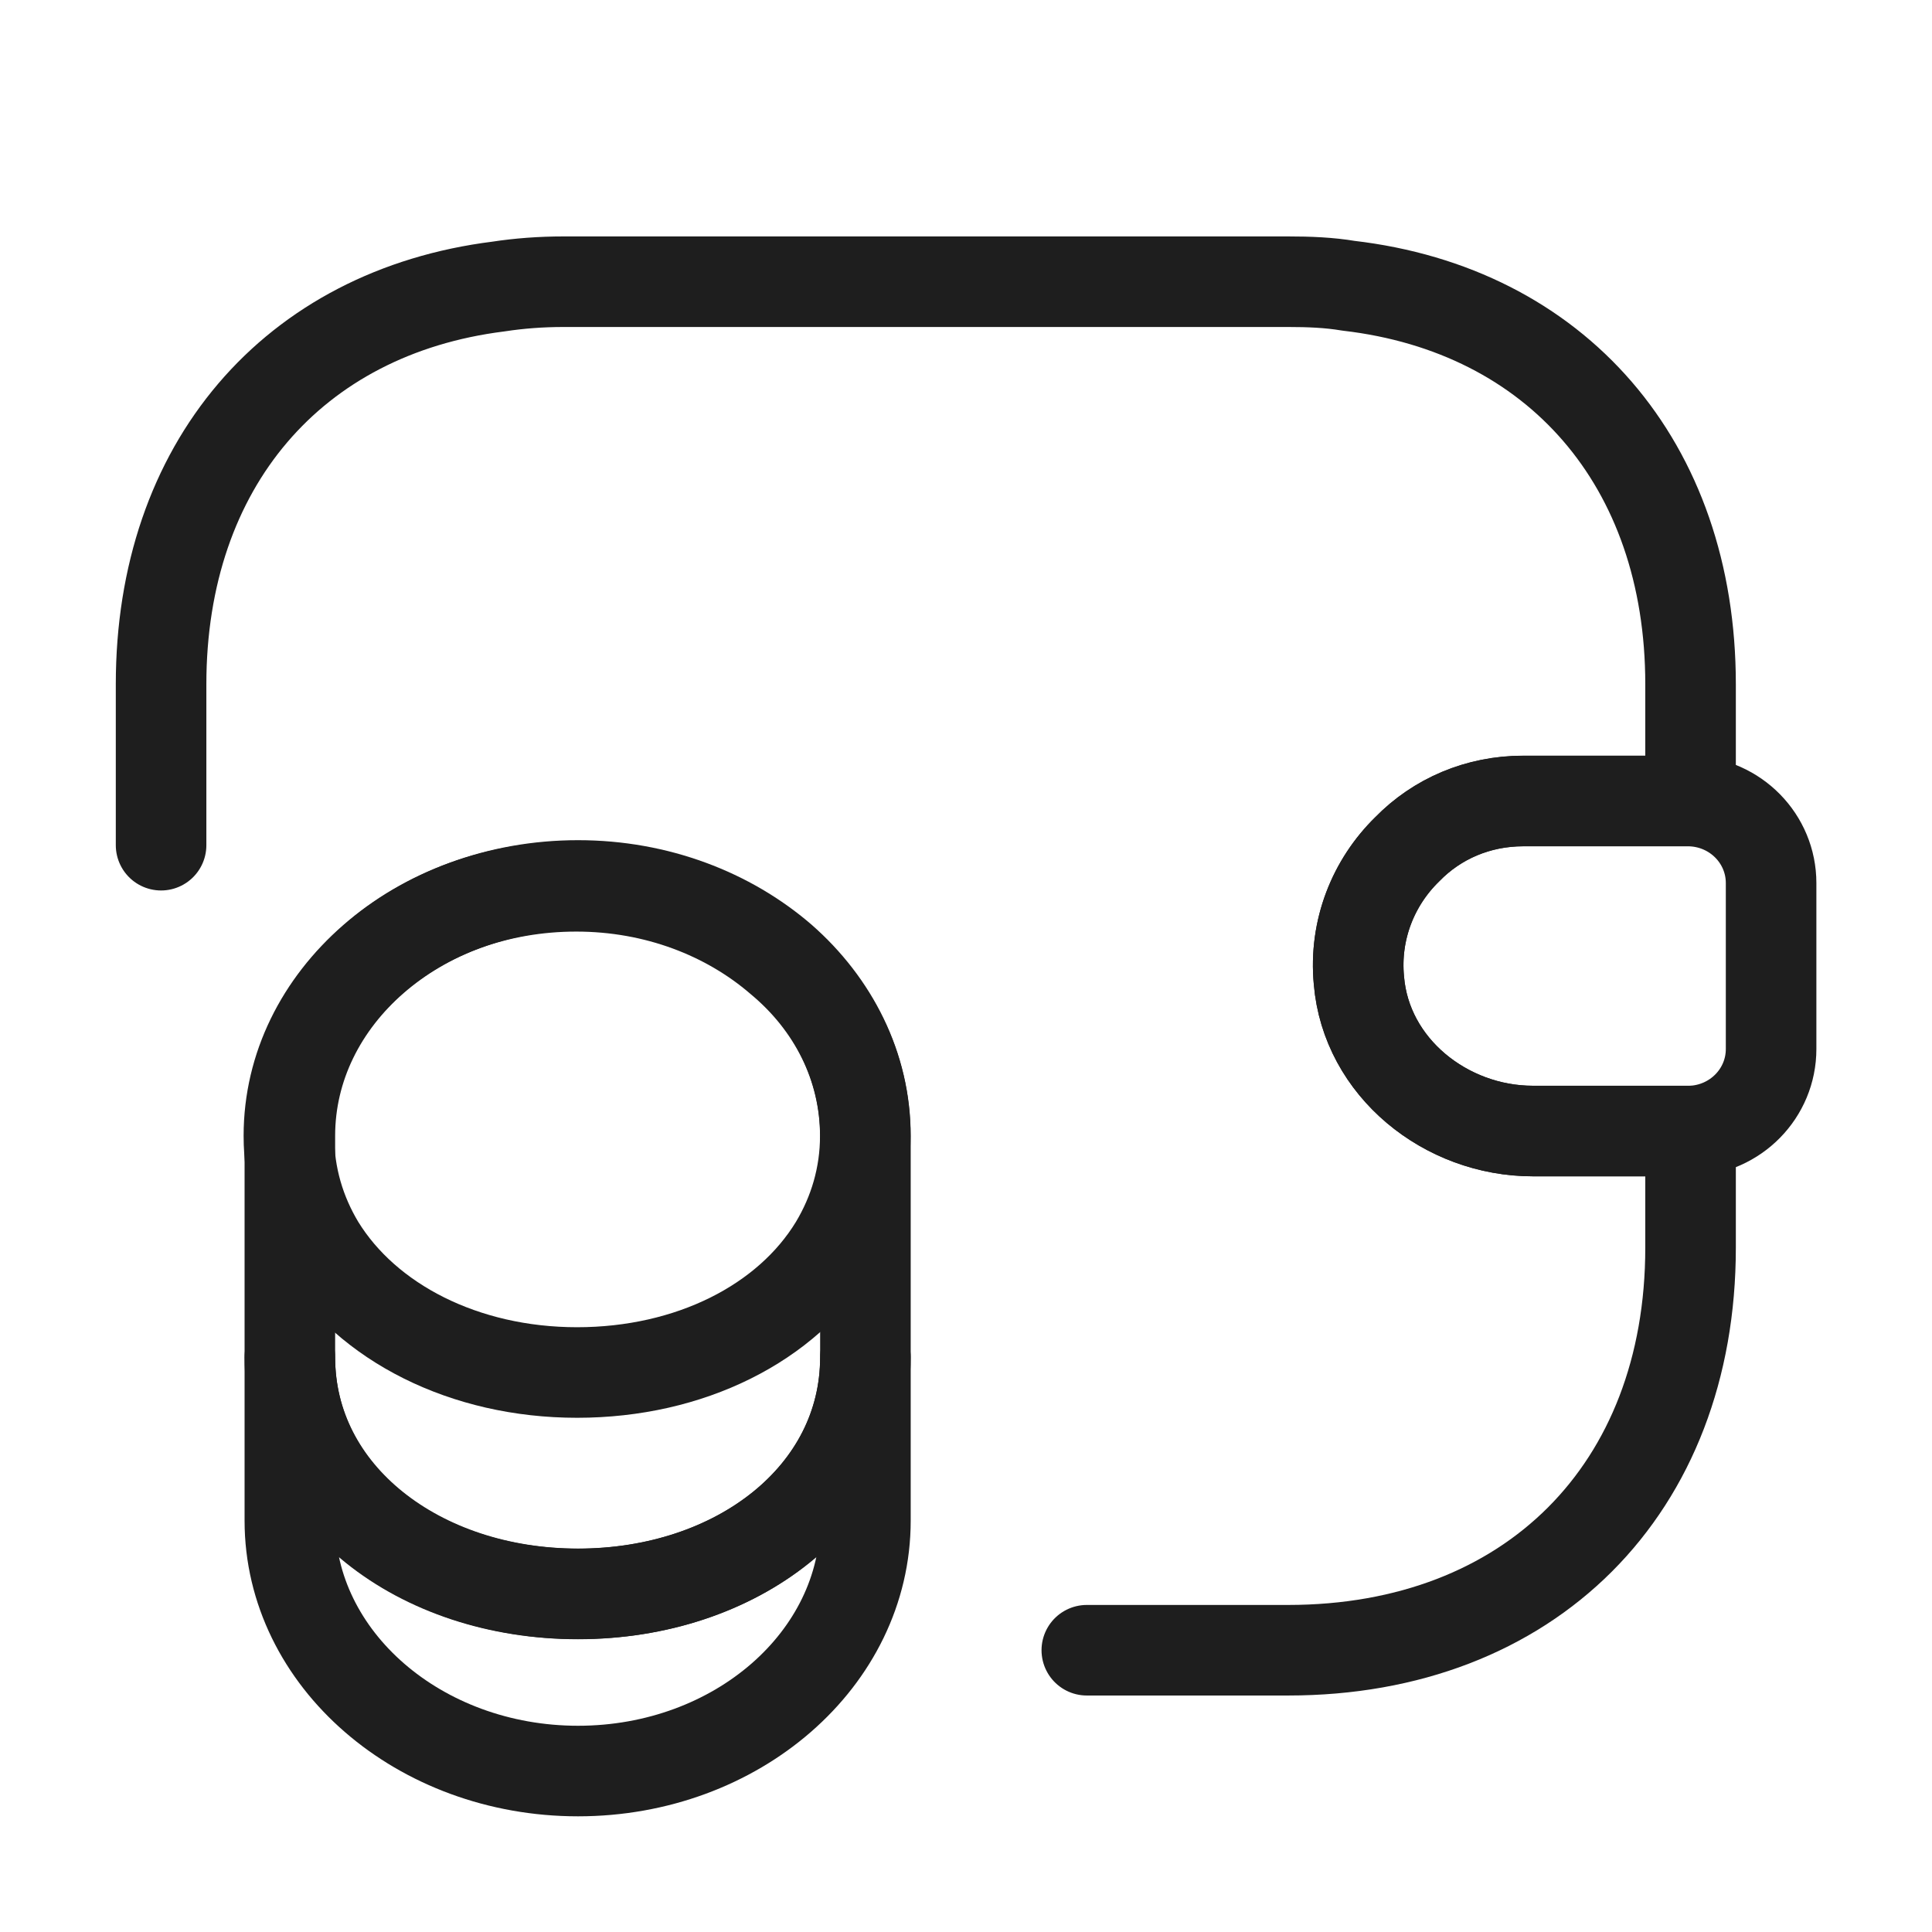
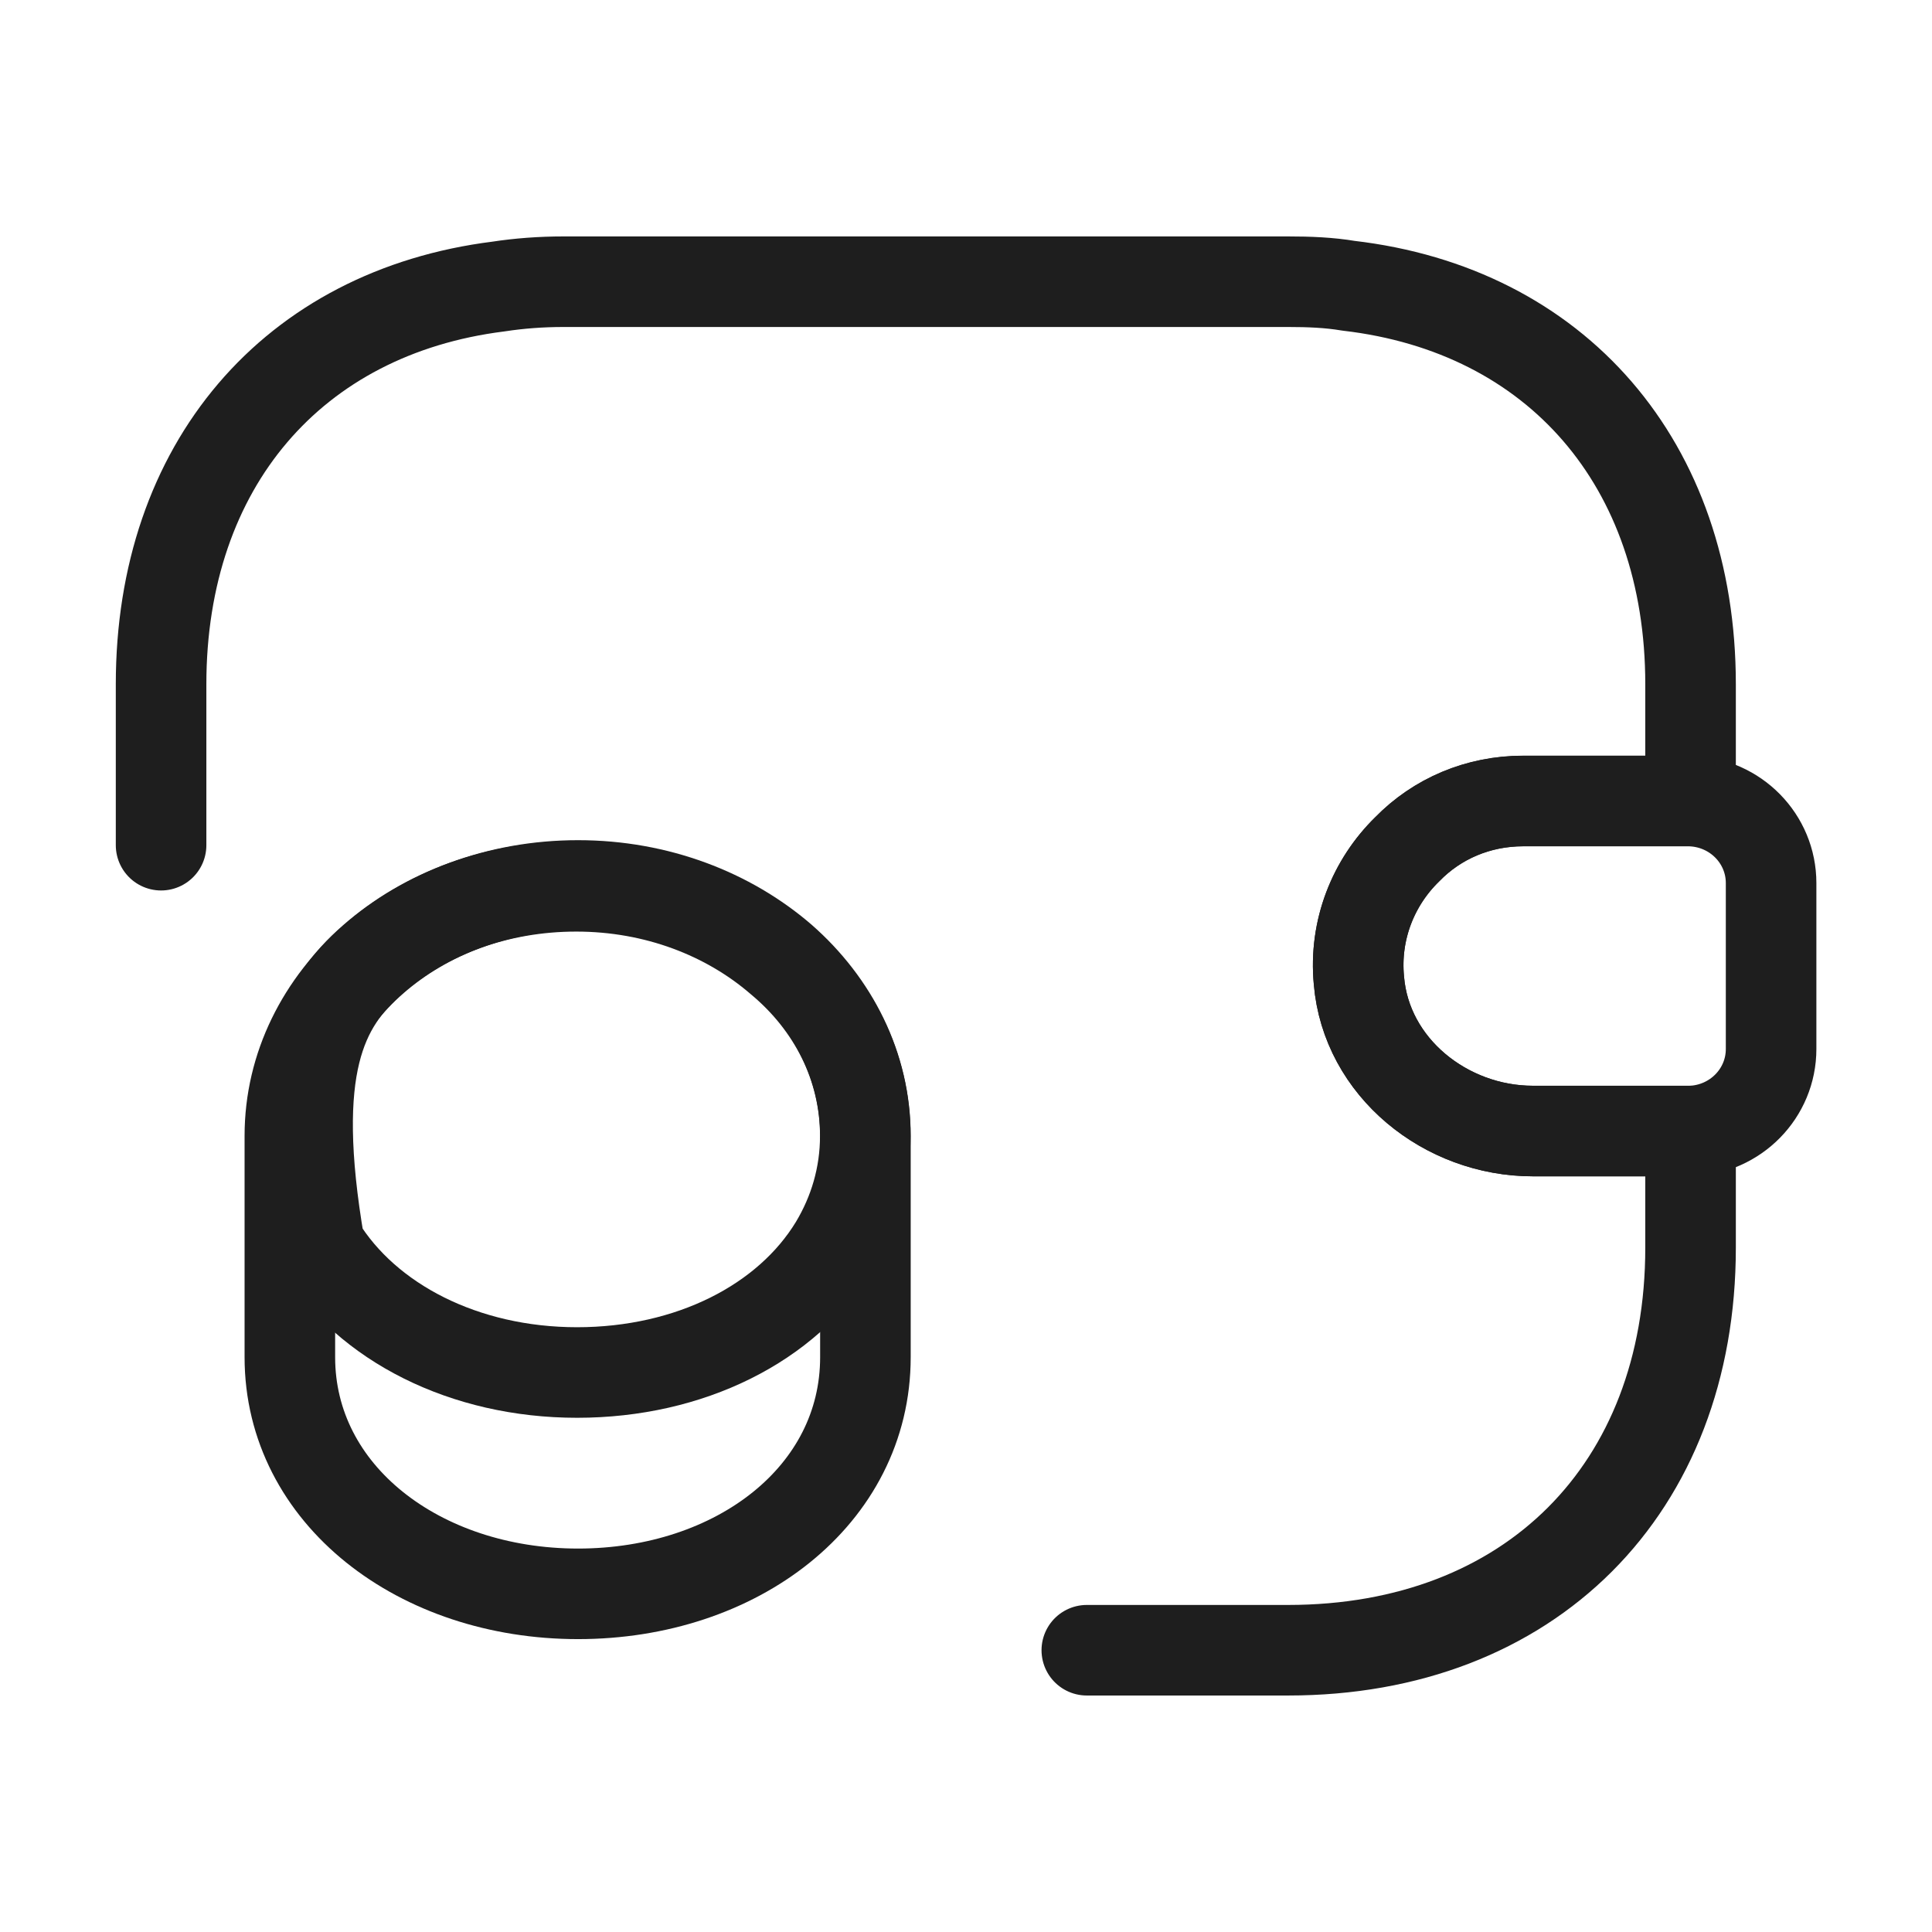
<svg xmlns="http://www.w3.org/2000/svg" width="32" height="32" viewBox="0 0 32 32" fill="none">
-   <path d="M14.334 22.48V25.187C14.334 27.48 12.201 29.334 9.574 29.334C6.947 29.334 4.801 27.48 4.801 25.187V22.48C4.801 24.774 6.934 26.401 9.574 26.401C12.201 26.401 14.334 24.761 14.334 22.48Z" stroke="#1E1E1E" stroke-width="1.5" stroke-linecap="round" stroke-linejoin="round" />
-   <path d="M14.332 18.813C14.332 19.48 14.145 20.093 13.825 20.626C13.038 21.92 11.425 22.733 9.558 22.733C7.692 22.733 6.078 21.906 5.292 20.626C4.972 20.093 4.785 19.48 4.785 18.813C4.785 17.666 5.318 16.64 6.172 15.893C7.038 15.133 8.225 14.68 9.545 14.68C10.865 14.68 12.052 15.146 12.918 15.893C13.799 16.626 14.332 17.666 14.332 18.813Z" stroke="#1E1E1E" stroke-width="1.5" stroke-linecap="round" stroke-linejoin="round" />
+   <path d="M14.332 18.813C14.332 19.48 14.145 20.093 13.825 20.626C13.038 21.92 11.425 22.733 9.558 22.733C7.692 22.733 6.078 21.906 5.292 20.626C4.785 17.666 5.318 16.64 6.172 15.893C7.038 15.133 8.225 14.68 9.545 14.68C10.865 14.68 12.052 15.146 12.918 15.893C13.799 16.626 14.332 17.666 14.332 18.813Z" stroke="#1E1E1E" stroke-width="1.5" stroke-linecap="round" stroke-linejoin="round" />
  <path d="M14.334 18.813V22.479C14.334 24.773 12.201 26.399 9.574 26.399C6.947 26.399 4.801 24.759 4.801 22.479V18.813C4.801 16.519 6.934 14.666 9.574 14.666C10.894 14.666 12.081 15.133 12.947 15.879C13.801 16.626 14.334 17.666 14.334 18.813Z" stroke="#1E1E1E" stroke-width="1.5" stroke-linecap="round" stroke-linejoin="round" />
  <path d="M29.335 14.627V17.374C29.335 18.108 28.748 18.707 28.002 18.734H25.388C23.948 18.734 22.628 17.681 22.508 16.241C22.428 15.401 22.748 14.614 23.308 14.068C23.802 13.561 24.482 13.268 25.228 13.268H28.002C28.748 13.294 29.335 13.894 29.335 14.627Z" stroke="#1E1E1E" stroke-width="1.5" stroke-linecap="round" stroke-linejoin="round" />
  <path d="M2.668 13.999V11.333C2.668 7.706 4.855 5.173 8.255 4.746C8.601 4.693 8.961 4.666 9.335 4.666H21.335C21.681 4.666 22.015 4.679 22.335 4.733C25.775 5.133 28.001 7.679 28.001 11.333V13.266H25.228C24.481 13.266 23.801 13.559 23.308 14.066C22.748 14.613 22.428 15.399 22.508 16.239C22.628 17.679 23.948 18.733 25.388 18.733H28.001V20.666C28.001 24.666 25.335 27.333 21.335 27.333H18.001" stroke="#1E1E1E" stroke-width="1.5" stroke-linecap="round" stroke-linejoin="round" />
</svg>